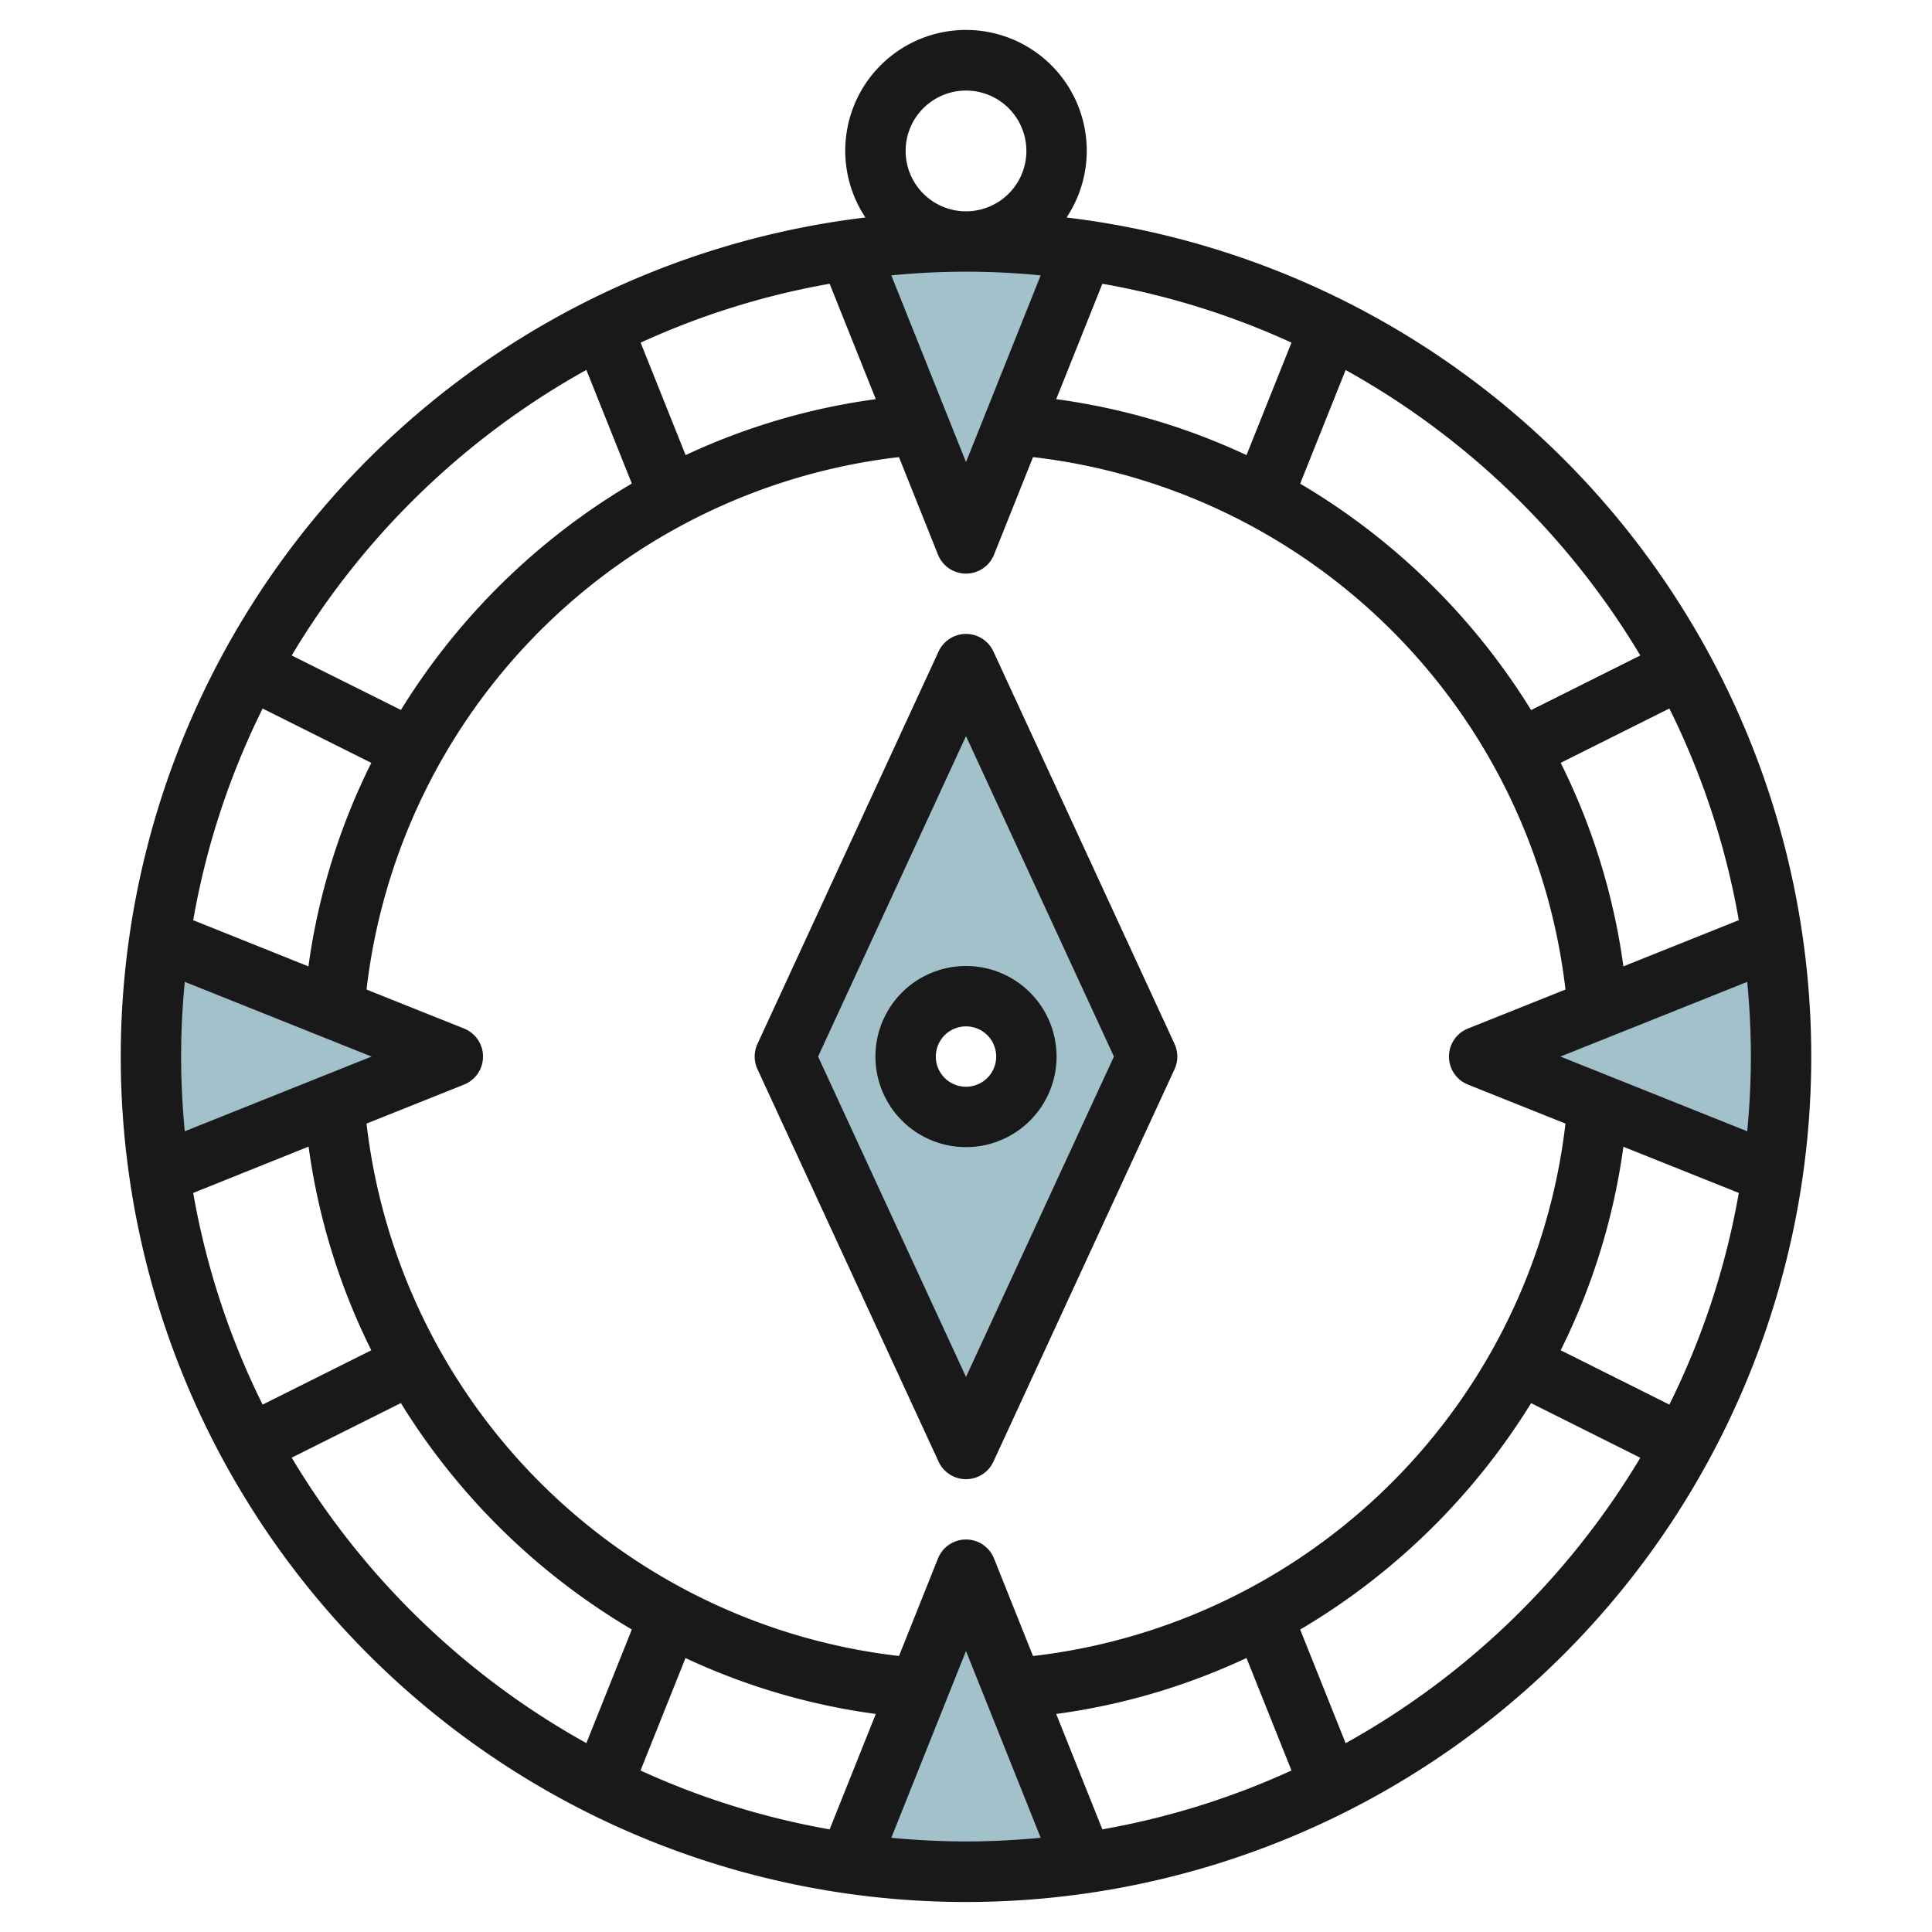
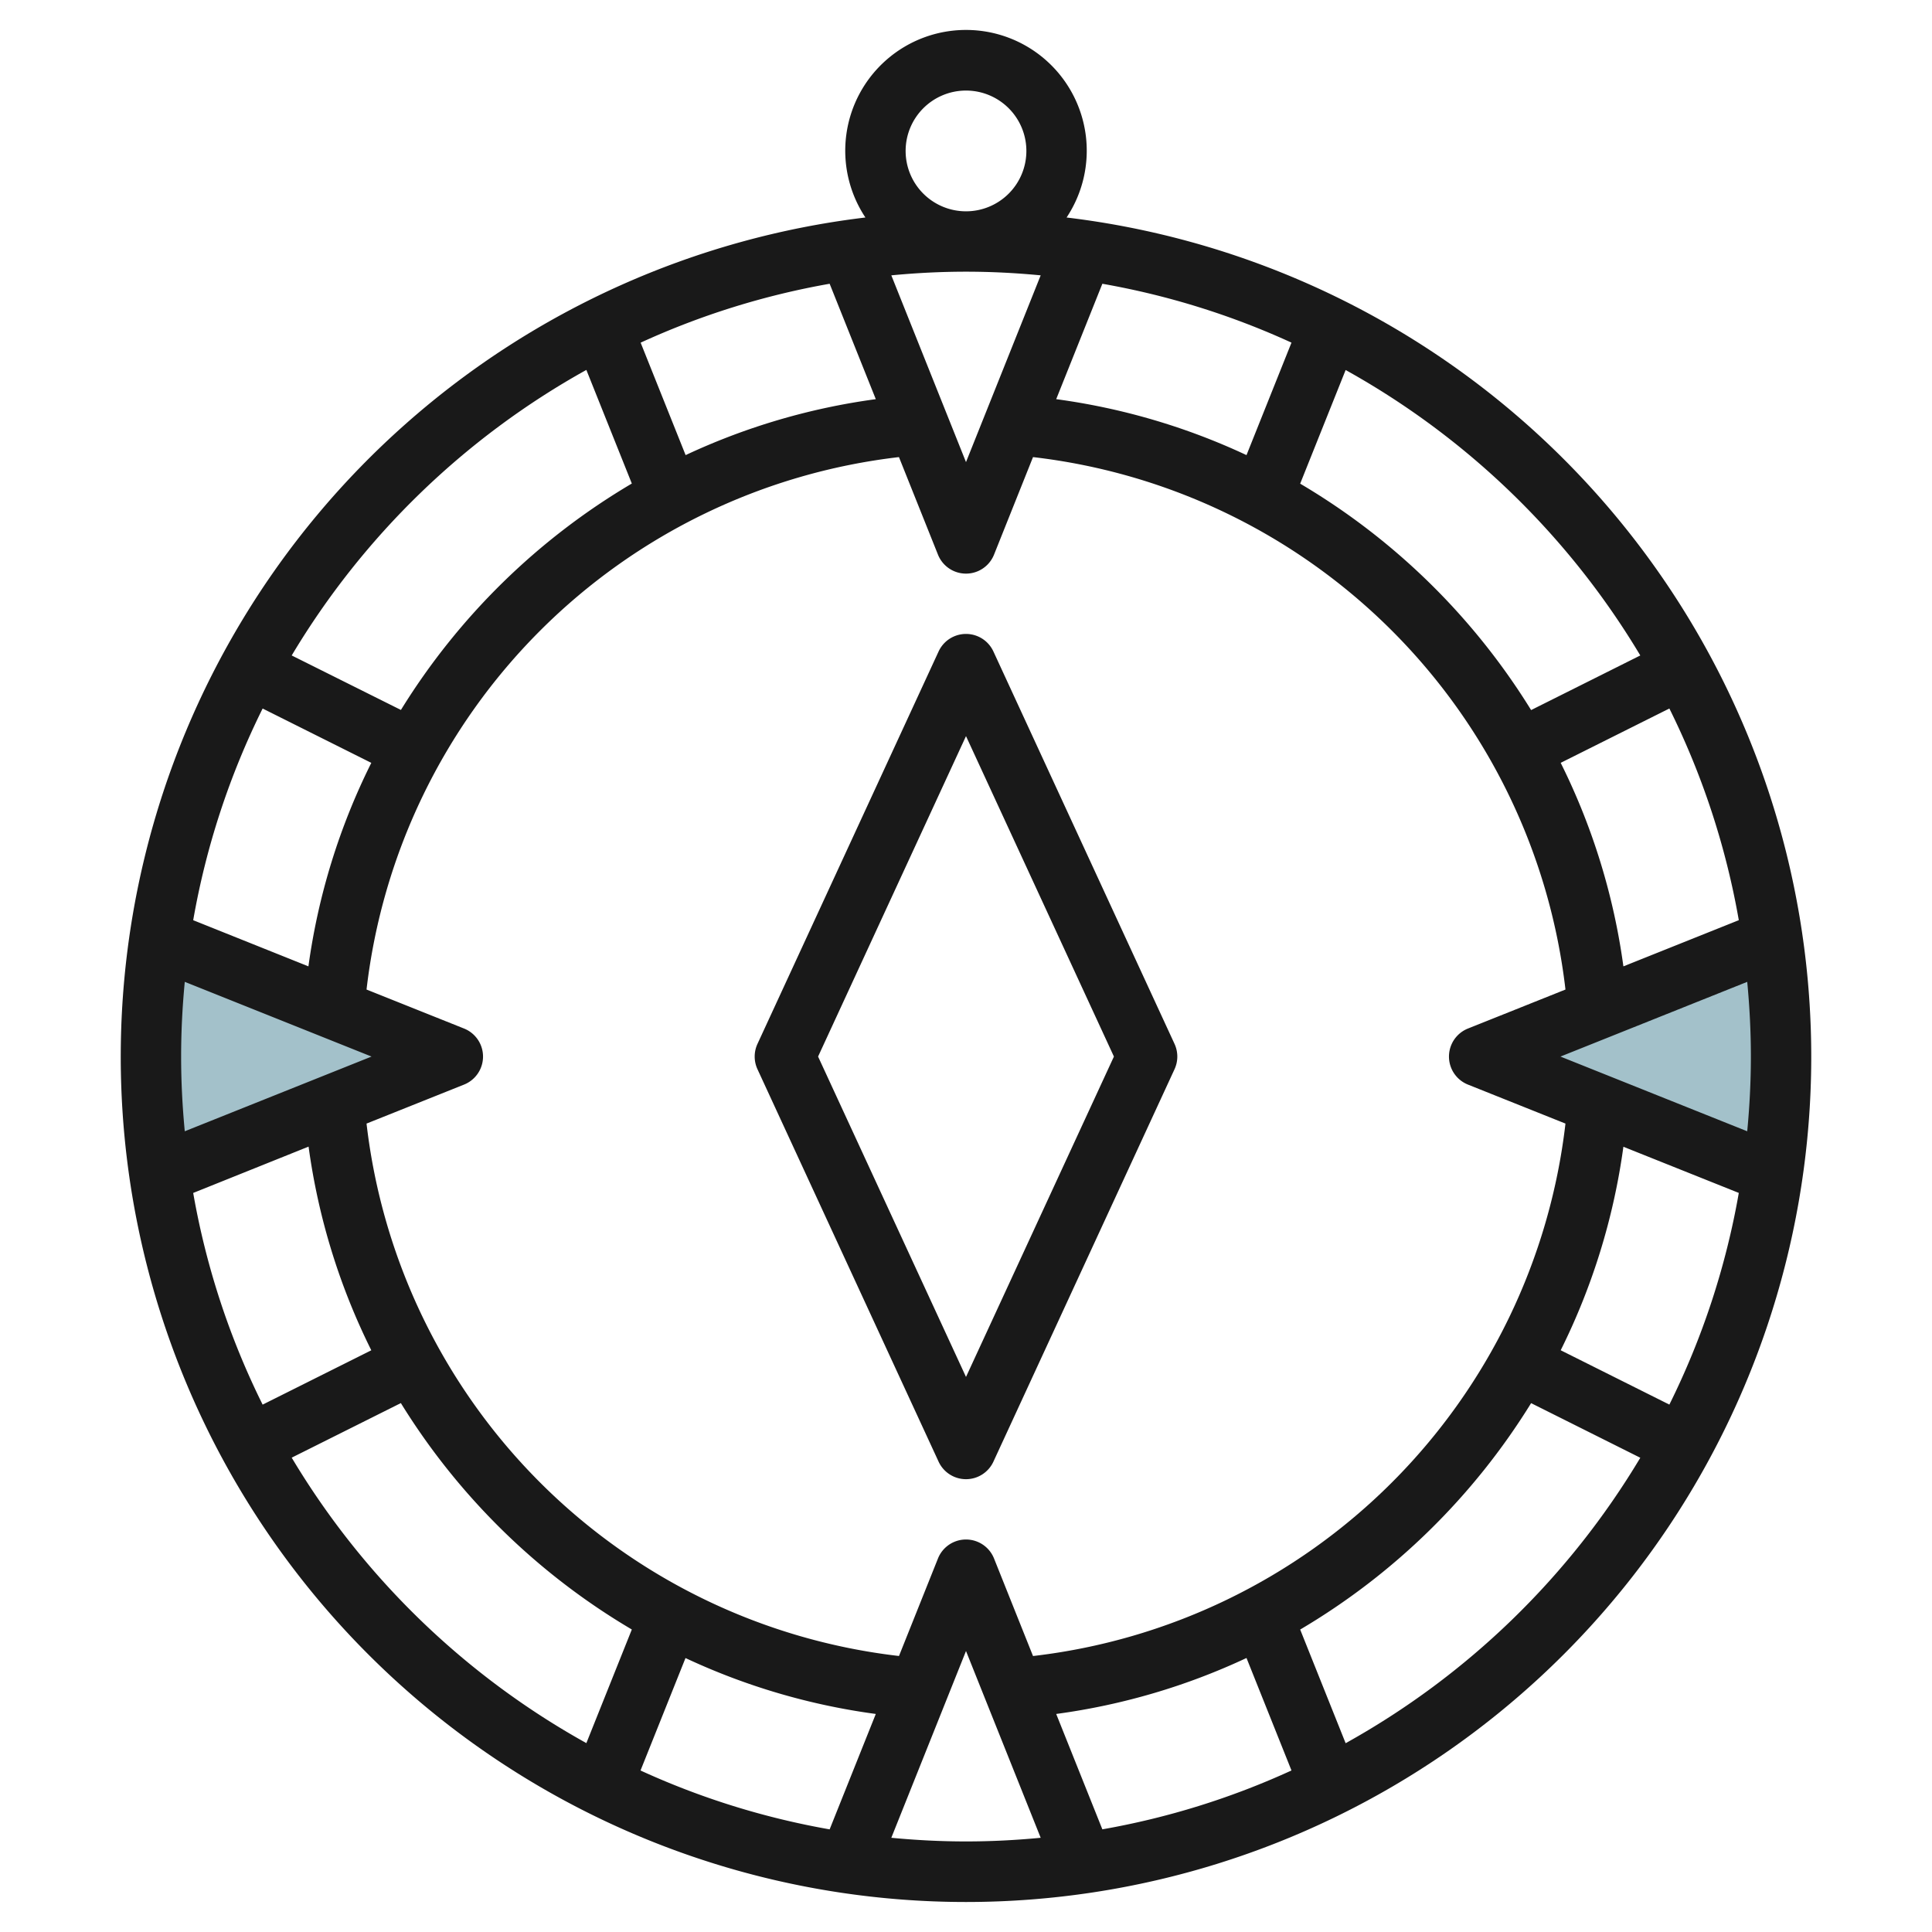
<svg xmlns="http://www.w3.org/2000/svg" id="Layer_3" height="512" viewBox="0 0 64 64" width="512" data-name="Layer 3">
  <g fill="#a3c1ca">
-     <path d="m32 18 3.887-9.717a26.835 26.835 0 0 0 -7.774 0z" />
-     <path d="m32 62a27.087 27.087 0 0 0 3.887-.283l-3.887-9.717-3.887 9.717a27.087 27.087 0 0 0 3.887.283z" />
    <path d="m5.283 31.113a26.835 26.835 0 0 0 0 7.774l9.717-3.887z" />
    <path d="m49 35 9.717 3.887a26.835 26.835 0 0 0 0-7.774z" />
-     <path d="m32 22-6 13 6 13 6-13zm0 15a2 2 0 1 1 2-2 2 2 0 0 1 -2 2z" />
  </g>
  <path d="m35.332 7.205a4 4 0 1 0 -6.664 0 28 28 0 1 0 6.664 0zm22.668 27.795c0 .835-.043 1.66-.121 2.475l-6.187-2.475 6.187-2.475c.078.815.121 1.64.121 2.475zm-16.708 19.923 1.49 3.726a25.737 25.737 0 0 1 -6.265 1.95l-1.529-3.822a21.67 21.67 0 0 0 6.304-1.854zm-7.072-.065-1.291-3.23a1 1 0 0 0 -1.858 0l-1.291 3.229a20.08 20.08 0 0 1 -17.638-17.637l3.229-1.291a1 1 0 0 0 0-1.858l-3.229-1.291a20.09 20.09 0 0 1 17.637-17.638l1.292 3.23a1 1 0 0 0 1.858 0l1.291-3.23a20.087 20.087 0 0 1 17.638 17.638l-3.229 1.291a1 1 0 0 0 0 1.858l3.229 1.291a20.087 20.087 0 0 1 -17.638 17.638zm-5.208 1.919-1.529 3.823a25.737 25.737 0 0 1 -6.265-1.95l1.49-3.725a21.668 21.668 0 0 0 6.304 1.852zm-23.012-21.777c0-.835.043-1.66.121-2.475l6.187 2.475-6.187 2.475c-.078-.815-.121-1.64-.121-2.475zm.4-4.517a25.744 25.744 0 0 1 2.3-7.012l3.6 1.8a21.672 21.672 0 0 0 -2.083 6.741zm3.822 7.5a21.7 21.7 0 0 0 2.078 6.747l-3.6 1.8a25.744 25.744 0 0 1 -2.3-7.012zm24.766-24.76 1.529-3.823a25.737 25.737 0 0 1 6.265 1.95l-1.49 3.726a21.71 21.71 0 0 0 -6.304-1.853zm-2.988 2.085-2.474-6.187c.815-.078 1.639-.121 2.474-.121s1.659.043 2.474.121zm-2.988-2.085a21.708 21.708 0 0 0 -6.3 1.853l-1.49-3.725a25.737 25.737 0 0 1 6.261-1.951zm24.765 18.789a21.677 21.677 0 0 0 -2.077-6.742l3.6-1.8a25.744 25.744 0 0 1 2.3 7.012zm0 5.976 3.823 1.529a25.744 25.744 0 0 1 -2.3 7.012l-3.6-1.8a21.7 21.7 0 0 0 2.077-6.741zm.56-16.275-3.617 1.809a22.327 22.327 0 0 0 -7.65-7.5l1.506-3.765a26.191 26.191 0 0 1 9.761 9.456zm-24.337-16.713a2 2 0 1 1 2 2 2 2 0 0 1 -2-2zm-10.576 7.254 1.506 3.764a22.327 22.327 0 0 0 -7.649 7.5l-3.618-1.805a26.191 26.191 0 0 1 9.761-9.459zm-9.761 36.033 3.616-1.808a22.313 22.313 0 0 0 7.651 7.5l-1.506 3.764a26.191 26.191 0 0 1 -9.761-9.456zm19.863 12.592 2.474-6.187 2.474 6.187c-.815.078-1.639.121-2.474.121s-1.659-.043-2.474-.121zm15.05-3.133-1.506-3.765a22.327 22.327 0 0 0 7.65-7.5l3.617 1.809a26.191 26.191 0 0 1 -9.761 9.456z" fill="#191919" />
-   <path d="m29 35a3 3 0 1 0 3-3 3 3 0 0 0 -3 3zm4 0a1 1 0 1 1 -1-1 1 1 0 0 1 1 1z" fill="#191919" />
  <path d="m32 49a1 1 0 0 1 -.908-.581l-6-13a1 1 0 0 1 0-.838l6-13a1 1 0 0 1 1.816 0l6 13a1 1 0 0 1 0 .838l-6 13a1 1 0 0 1 -.908.581zm-4.9-14 4.9 10.613 4.9-10.613-4.9-10.615z" fill="#191919" />
</svg>